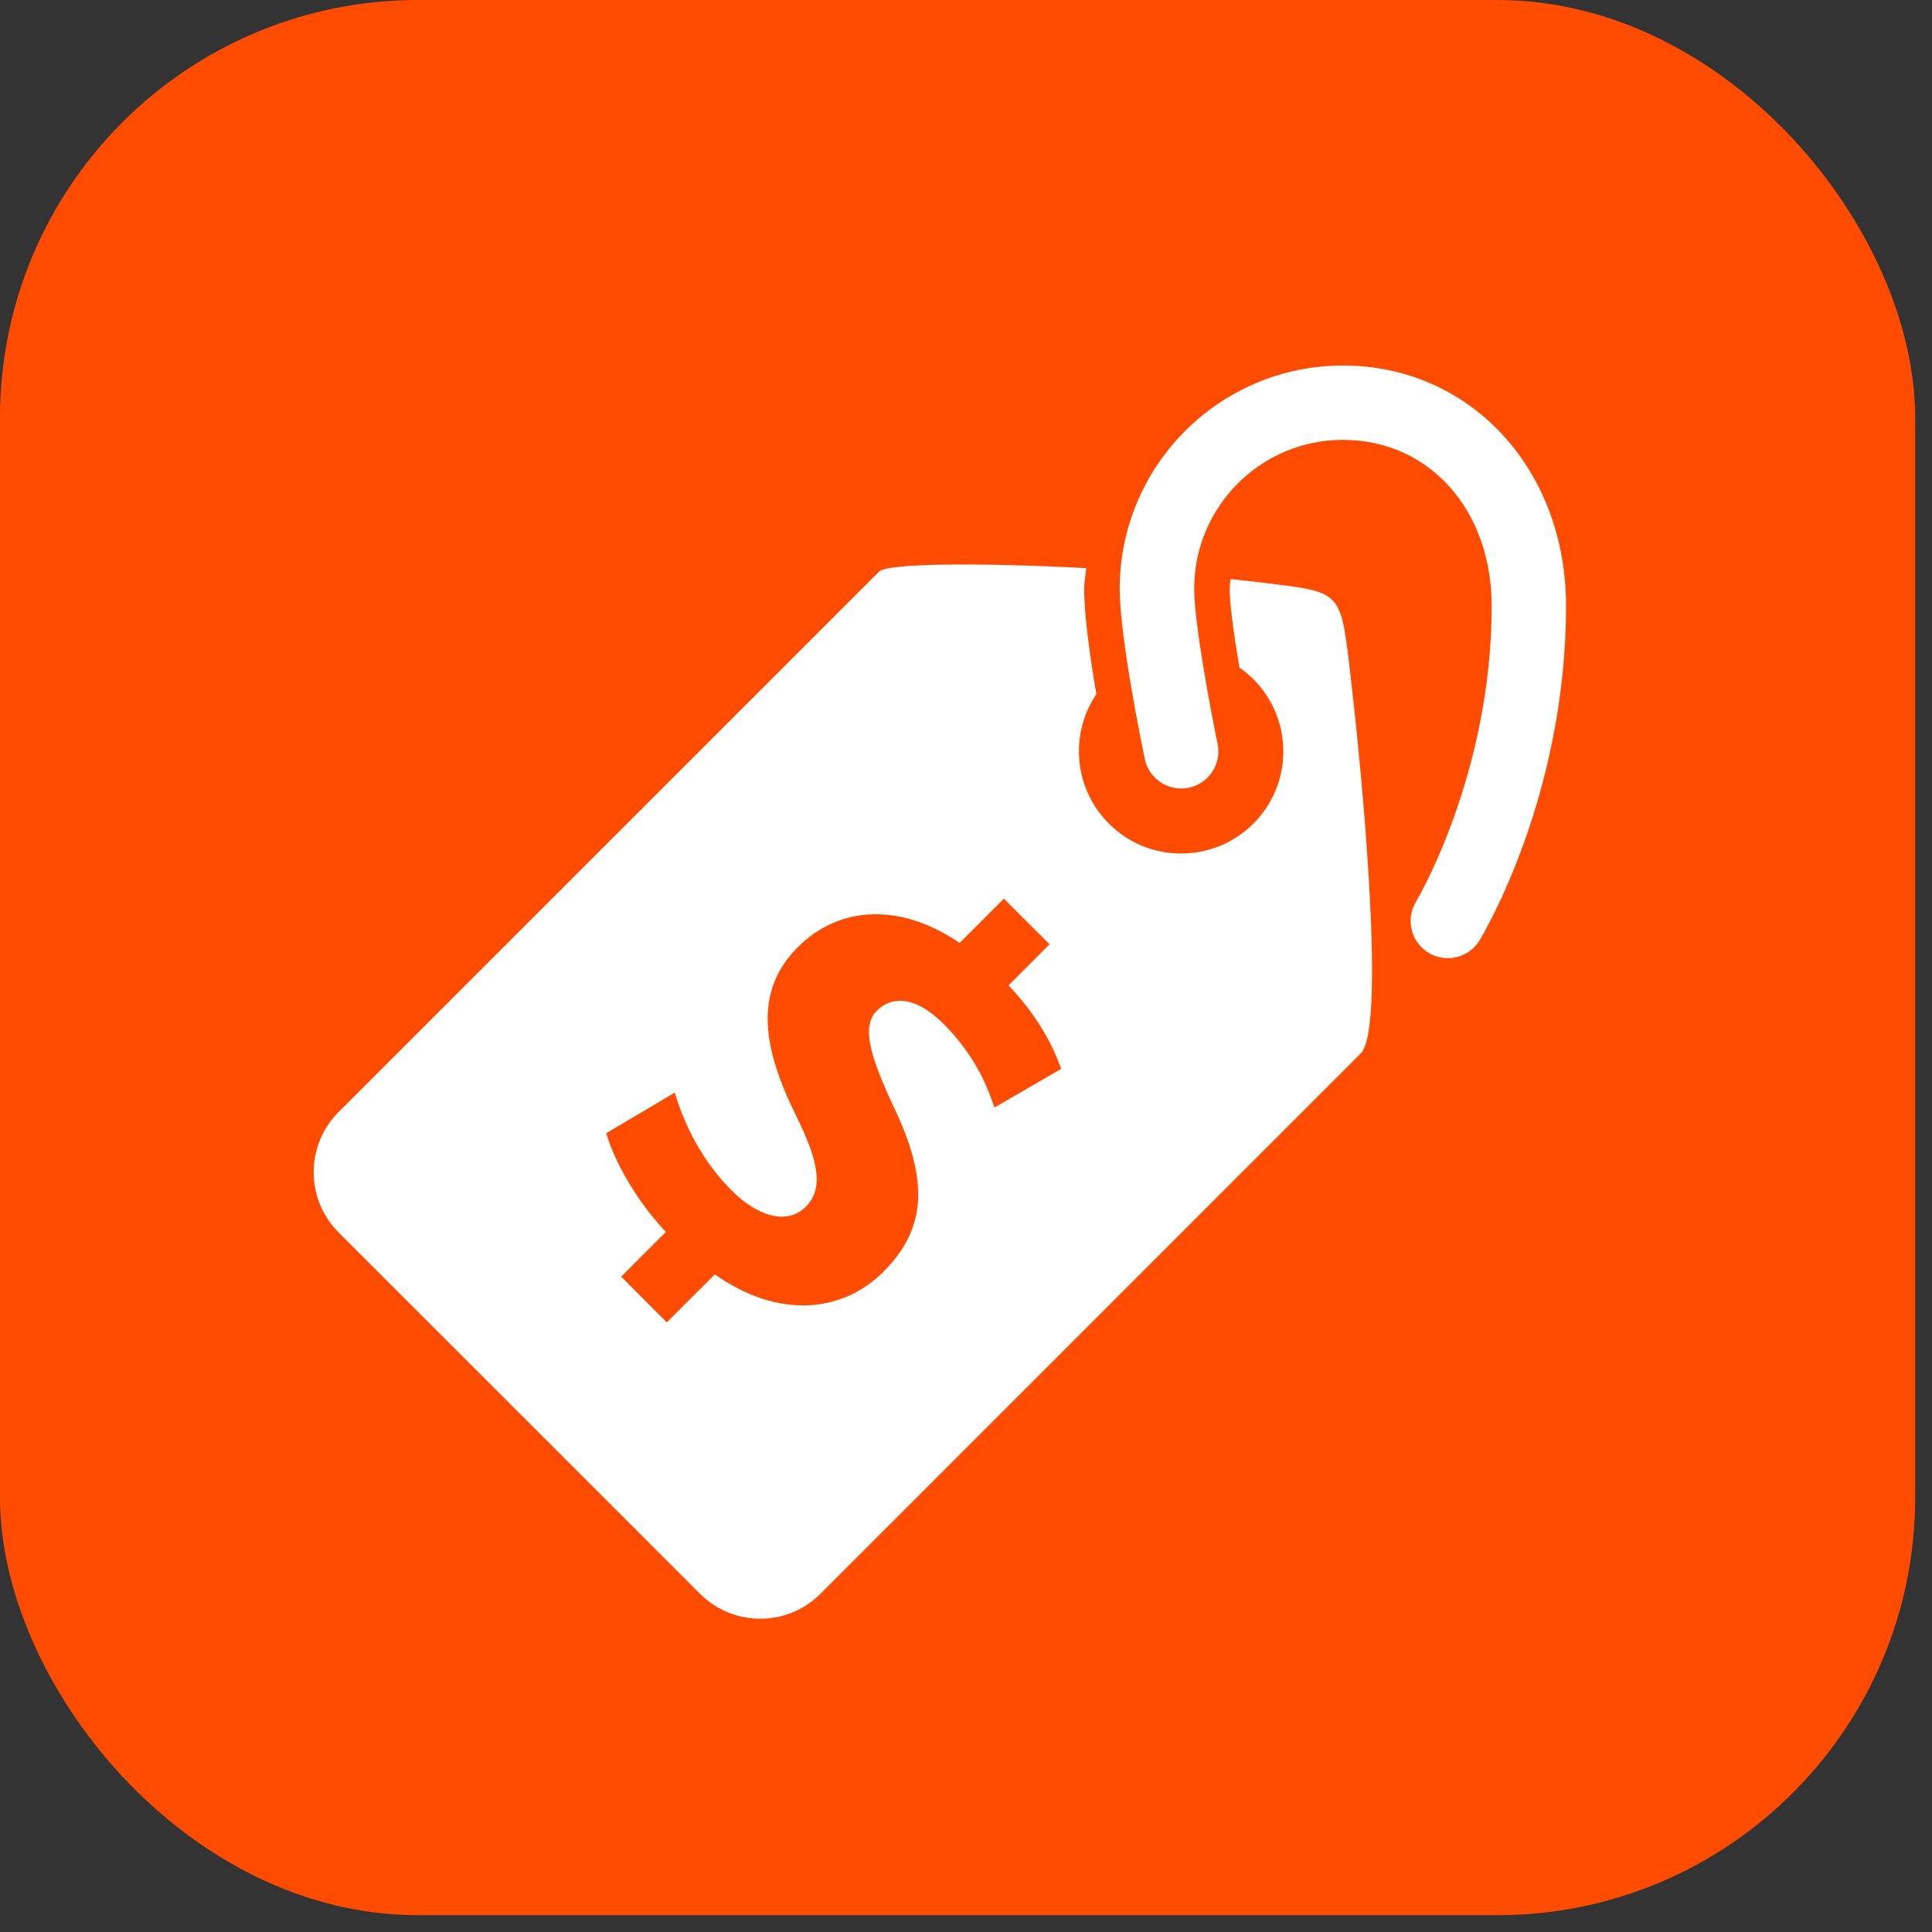
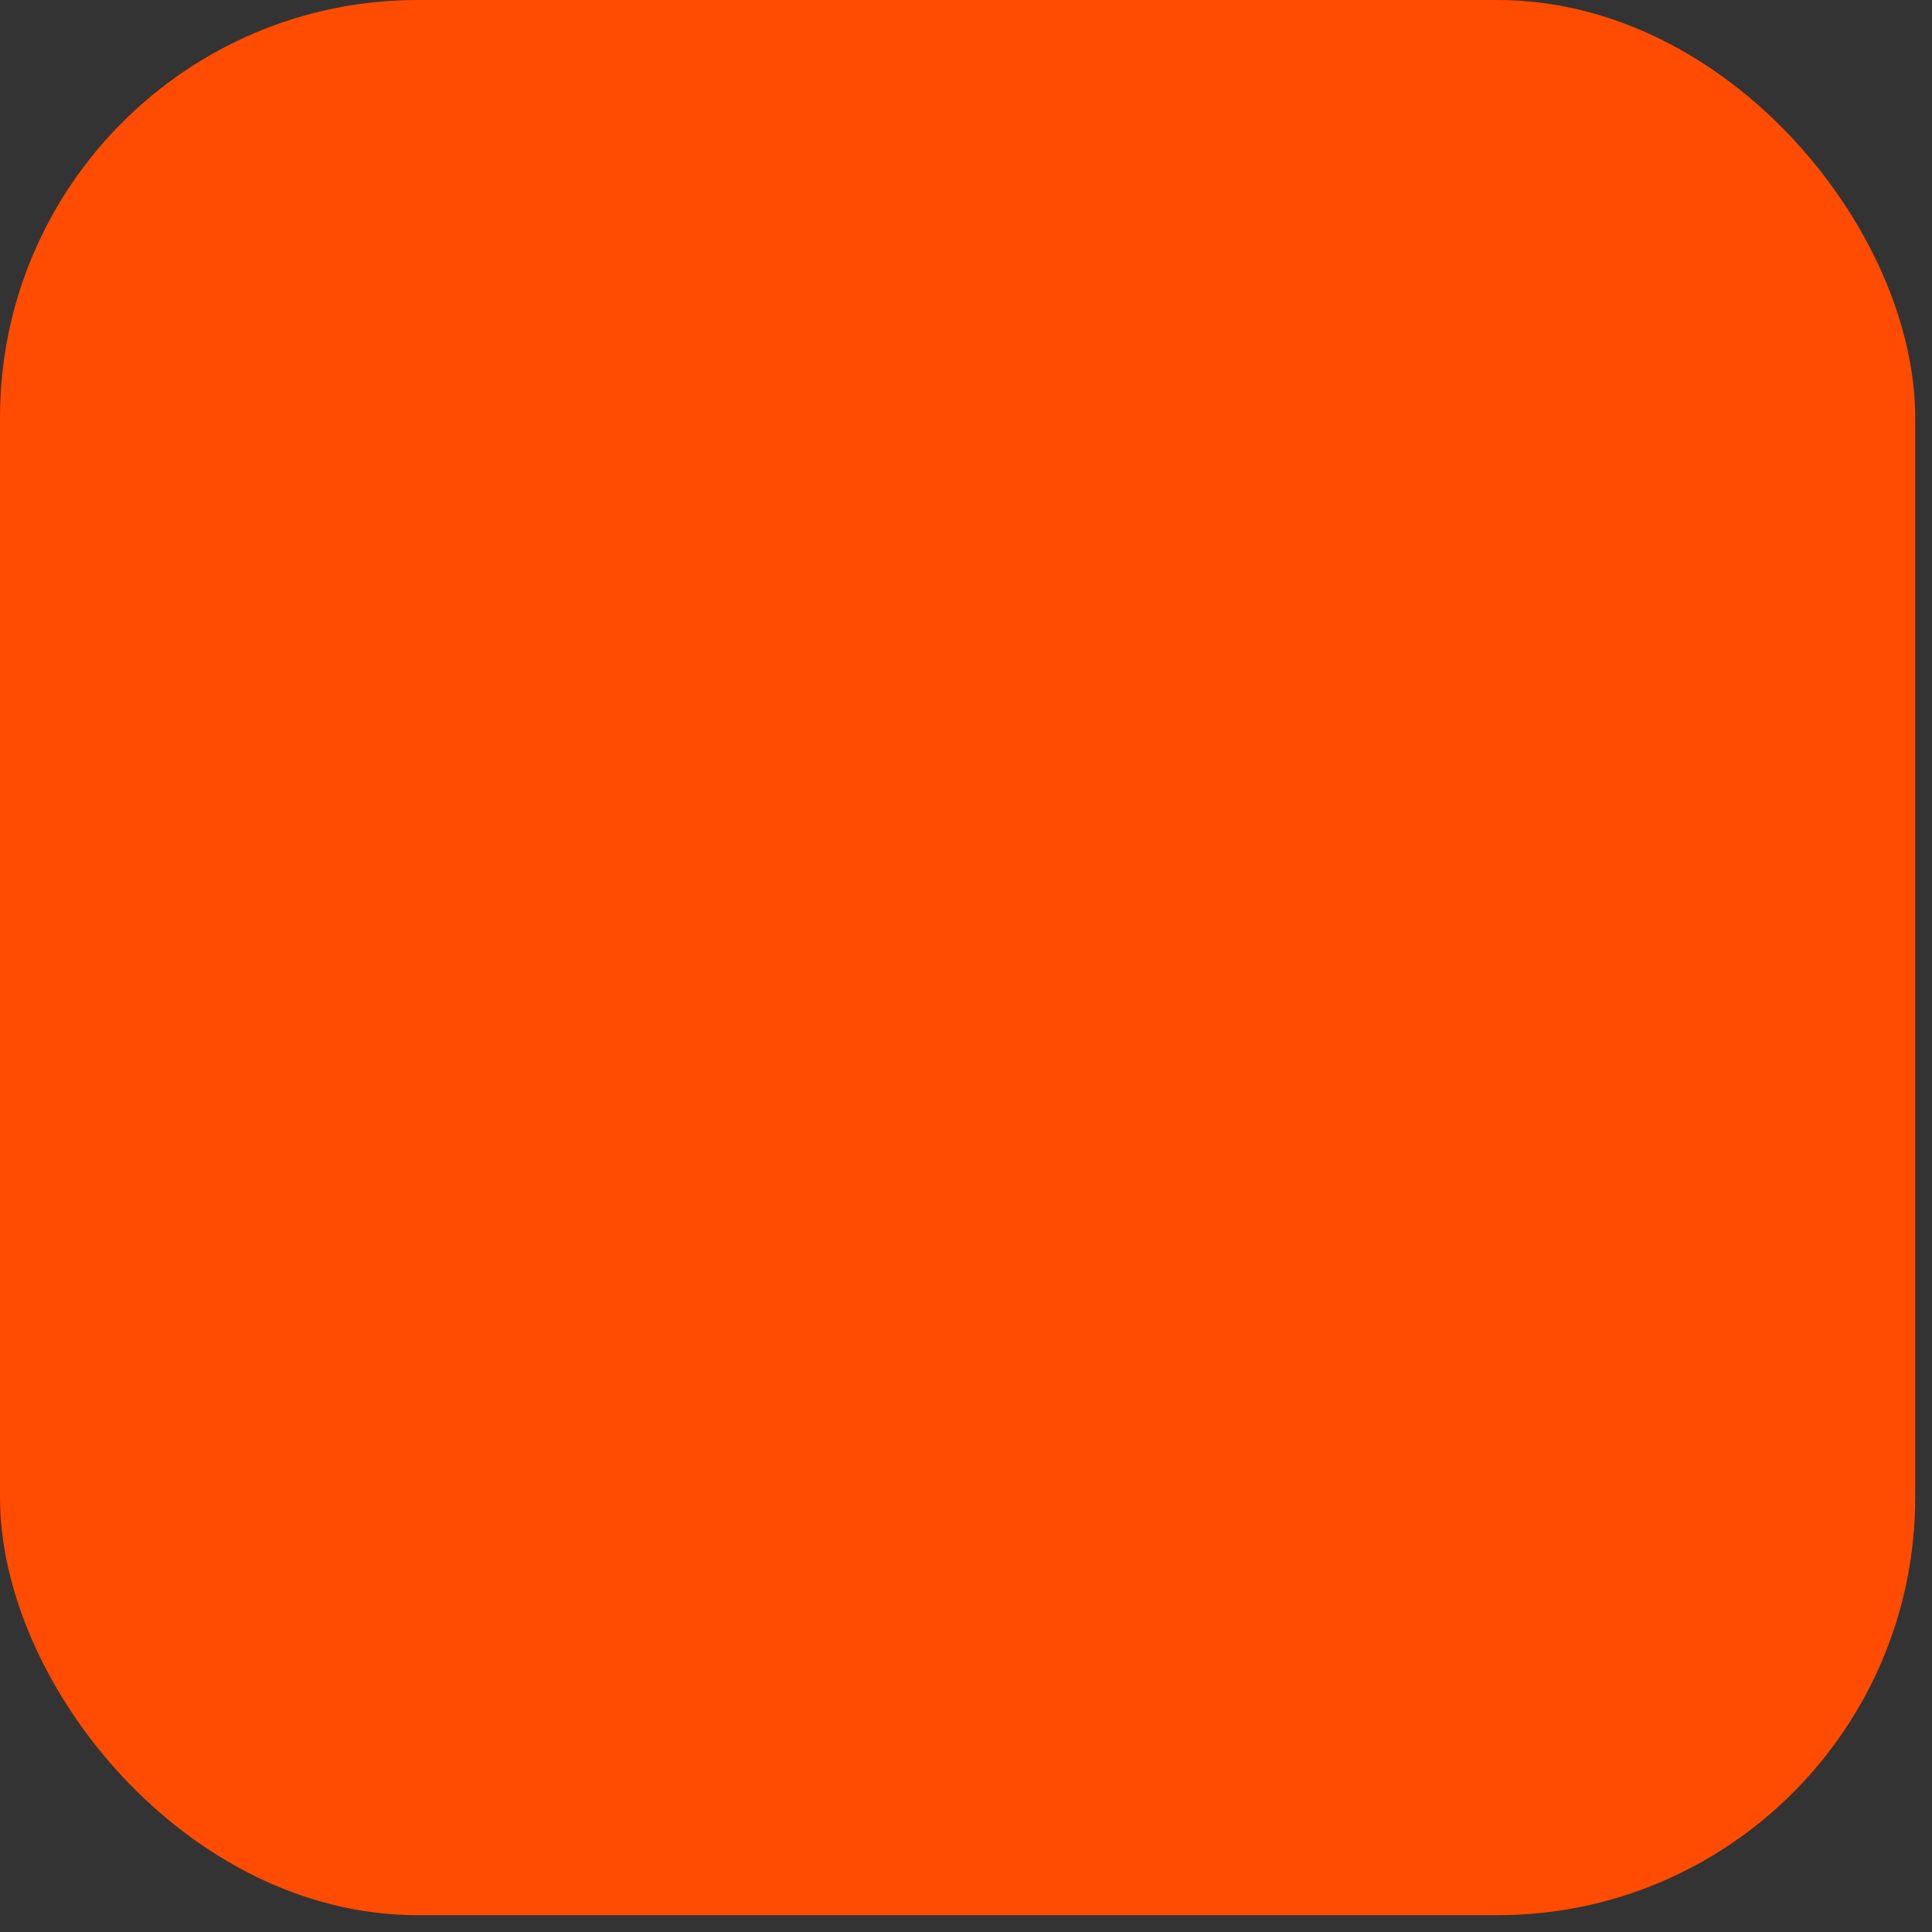
<svg xmlns="http://www.w3.org/2000/svg" width="37" height="37" viewBox="0 0 37 37" fill="none">
  <rect x="0" y="0" width="37" height="37" fill="#333333" stroke="none" />
  <rect width="36.678" height="36.678" rx="8" fill="#FF4C00" />
  <g clip-path="url(#clip0_1096_539)">
-     <path d="M29.991 11.604C29.991 15.25 28.402 17.899 28.335 18.009C28.2 18.229 27.967 18.35 27.727 18.35C27.601 18.35 27.473 18.317 27.358 18.247C27.022 18.043 26.914 17.605 27.118 17.269C27.133 17.245 28.567 14.834 28.567 11.604C28.567 9.761 27.369 8.424 25.718 8.424C24.147 8.424 22.87 9.702 22.87 11.274C22.87 11.943 23.194 13.644 23.318 14.243C23.399 14.629 23.151 15.006 22.766 15.086C22.381 15.165 22.003 14.919 21.924 14.535C21.875 14.3 21.444 12.212 21.444 11.274C21.444 8.917 23.361 7 25.718 7C28.154 7 29.991 8.979 29.991 11.604ZM25.839 12.724C26.122 15.091 26.533 19.703 26.061 20.173L15.712 30.523C15.076 31.16 14.043 31.16 13.406 30.522L6.485 23.603C5.848 22.967 5.848 21.933 6.485 21.296L16.835 10.947C17 10.783 18.79 10.775 20.803 10.88C20.792 11.013 20.763 11.138 20.763 11.274C20.763 11.79 20.877 12.591 20.997 13.294C20.786 13.607 20.663 13.983 20.663 14.389C20.663 15.47 21.539 16.346 22.62 16.346C23.701 16.346 24.577 15.47 24.577 14.389C24.577 13.723 24.244 13.136 23.736 12.784C23.632 12.164 23.549 11.566 23.549 11.274C23.549 11.211 23.561 11.152 23.567 11.09C23.815 11.116 24.059 11.143 24.29 11.172C25.658 11.34 25.672 11.337 25.839 12.724ZM20.323 20.47C20.162 20.023 19.895 19.488 19.315 18.871L20.1 18.084L19.225 17.211L18.378 18.059C17.243 17.282 16.073 17.345 15.279 18.139C14.414 19.005 14.618 20.103 15.253 21.38C15.69 22.264 15.77 22.773 15.431 23.111C15.082 23.46 14.521 23.308 14.011 22.799C13.432 22.22 13.092 21.504 12.923 20.924L11.61 21.702C11.762 22.227 12.172 22.977 12.752 23.593L11.896 24.45L12.77 25.325L13.69 24.406C14.903 25.262 16.127 25.147 16.921 24.353C17.733 23.538 17.805 22.629 17.108 21.183C16.626 20.147 16.509 19.638 16.796 19.353C17.046 19.102 17.492 19.031 18.072 19.611C18.716 20.254 18.929 20.879 19.045 21.21L20.323 20.47Z" fill="white" />
+     <path d="M29.991 11.604C29.991 15.25 28.402 17.899 28.335 18.009C28.2 18.229 27.967 18.35 27.727 18.35C27.601 18.35 27.473 18.317 27.358 18.247C27.022 18.043 26.914 17.605 27.118 17.269C27.133 17.245 28.567 14.834 28.567 11.604C28.567 9.761 27.369 8.424 25.718 8.424C24.147 8.424 22.87 9.702 22.87 11.274C22.87 11.943 23.194 13.644 23.318 14.243C23.399 14.629 23.151 15.006 22.766 15.086C22.381 15.165 22.003 14.919 21.924 14.535C21.875 14.3 21.444 12.212 21.444 11.274C21.444 8.917 23.361 7 25.718 7C28.154 7 29.991 8.979 29.991 11.604ZM25.839 12.724C26.122 15.091 26.533 19.703 26.061 20.173L15.712 30.523C15.076 31.16 14.043 31.16 13.406 30.522L6.485 23.603C5.848 22.967 5.848 21.933 6.485 21.296L16.835 10.947C17 10.783 18.79 10.775 20.803 10.88C20.792 11.013 20.763 11.138 20.763 11.274C20.763 11.79 20.877 12.591 20.997 13.294C20.786 13.607 20.663 13.983 20.663 14.389C23.701 16.346 24.577 15.47 24.577 14.389C24.577 13.723 24.244 13.136 23.736 12.784C23.632 12.164 23.549 11.566 23.549 11.274C23.549 11.211 23.561 11.152 23.567 11.09C23.815 11.116 24.059 11.143 24.29 11.172C25.658 11.34 25.672 11.337 25.839 12.724ZM20.323 20.47C20.162 20.023 19.895 19.488 19.315 18.871L20.1 18.084L19.225 17.211L18.378 18.059C17.243 17.282 16.073 17.345 15.279 18.139C14.414 19.005 14.618 20.103 15.253 21.38C15.69 22.264 15.77 22.773 15.431 23.111C15.082 23.46 14.521 23.308 14.011 22.799C13.432 22.22 13.092 21.504 12.923 20.924L11.61 21.702C11.762 22.227 12.172 22.977 12.752 23.593L11.896 24.45L12.77 25.325L13.69 24.406C14.903 25.262 16.127 25.147 16.921 24.353C17.733 23.538 17.805 22.629 17.108 21.183C16.626 20.147 16.509 19.638 16.796 19.353C17.046 19.102 17.492 19.031 18.072 19.611C18.716 20.254 18.929 20.879 19.045 21.21L20.323 20.47Z" fill="white" />
  </g>
  <defs>
    <clipPath id="clip0_1096_539">
-       <rect width="24" height="24" fill="white" transform="translate(6 7)" />
-     </clipPath>
+       </clipPath>
  </defs>
</svg>